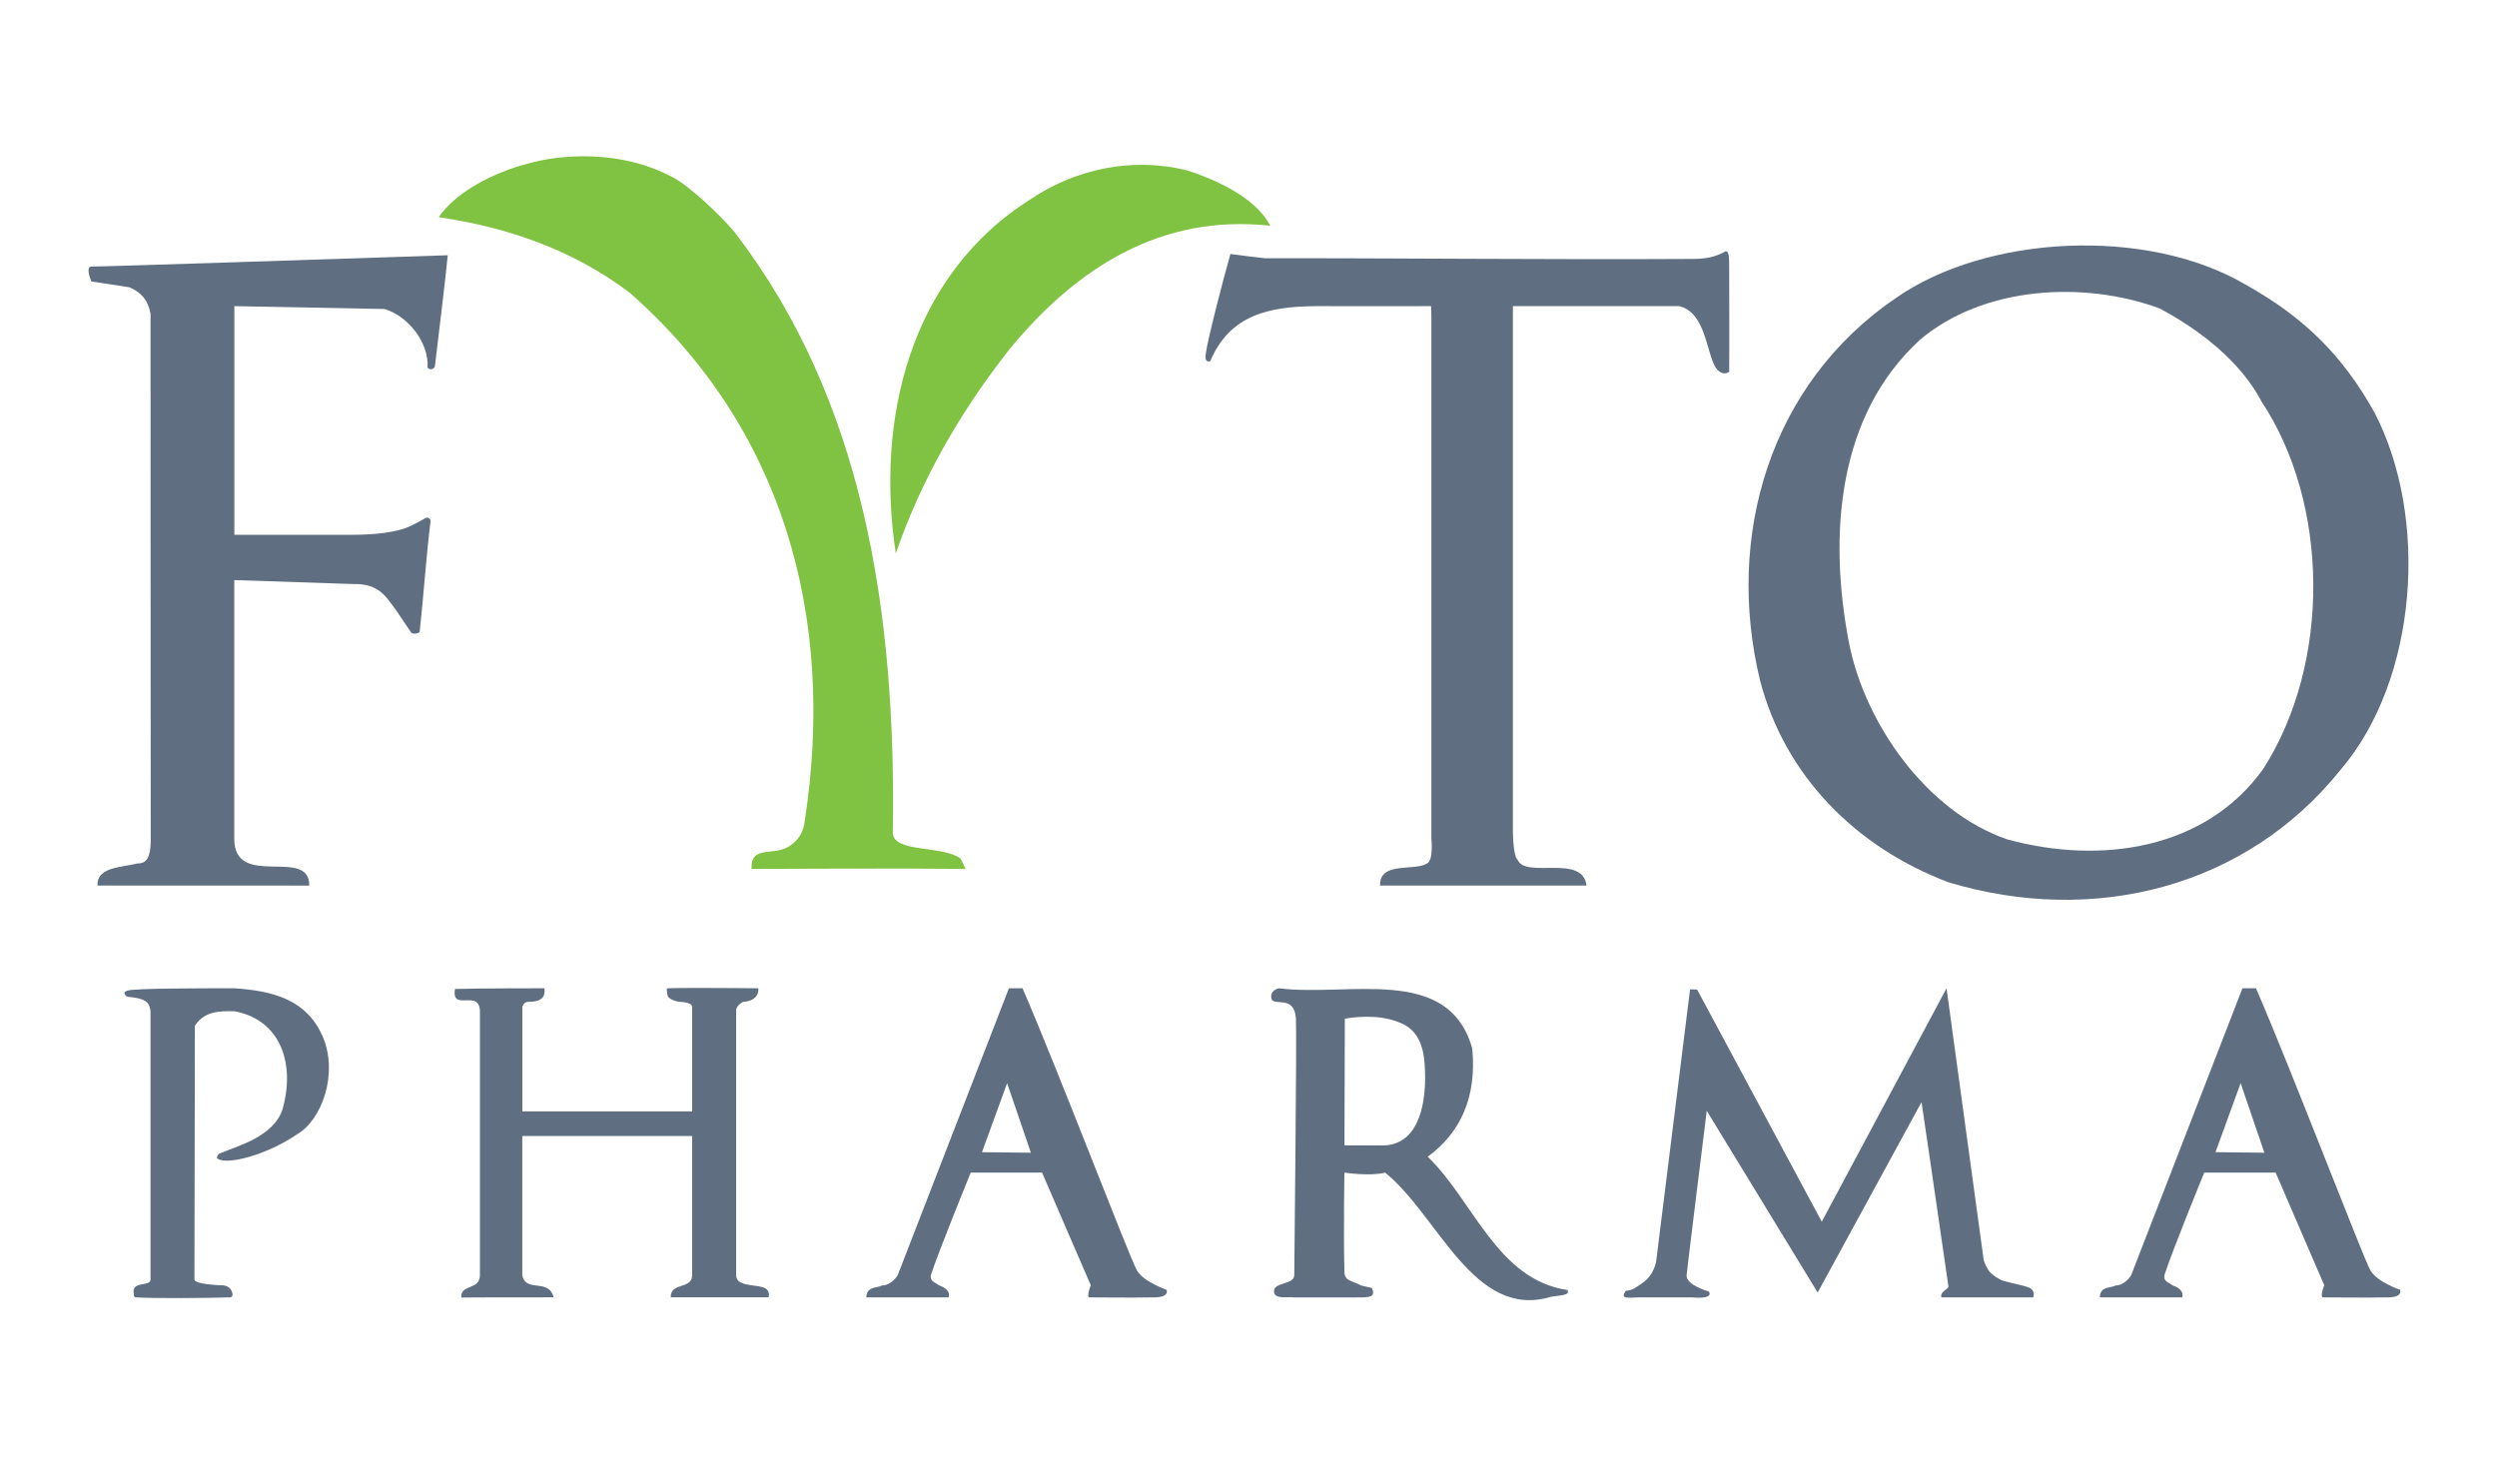
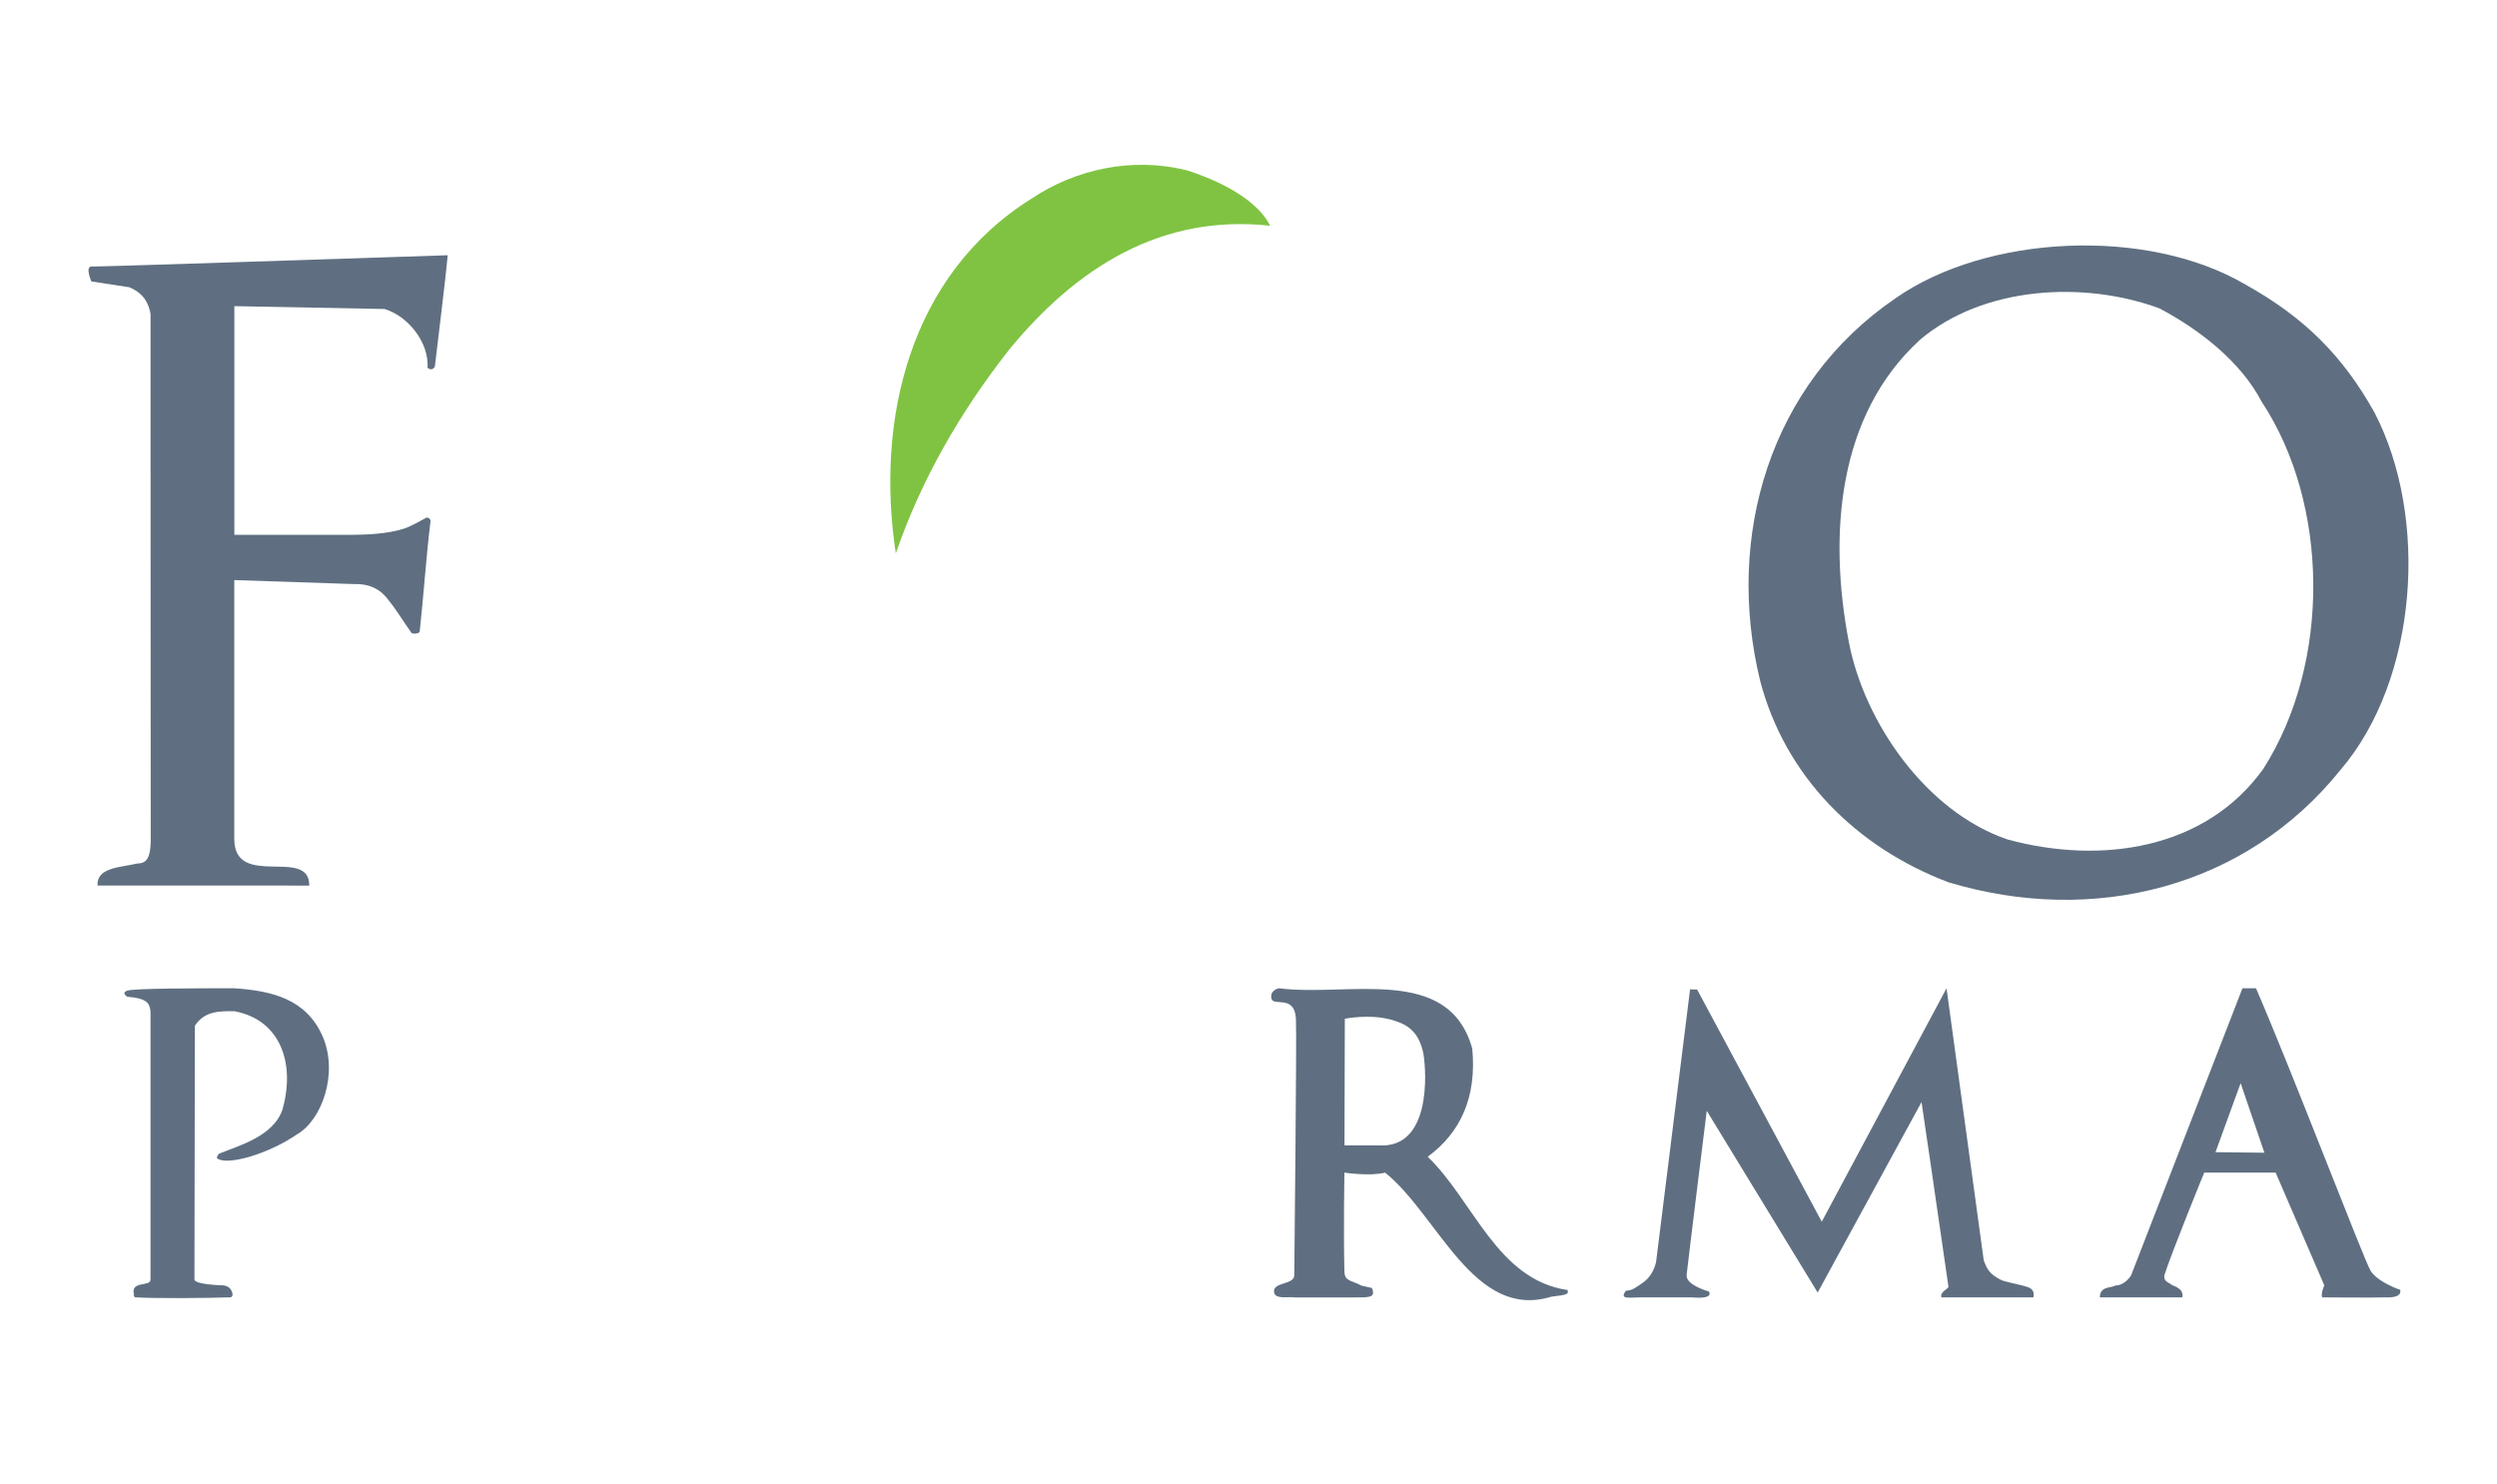
<svg xmlns="http://www.w3.org/2000/svg" width="100%" height="100%" viewBox="0 0 69 41" version="1.1" xml:space="preserve" style="fill-rule:evenodd;clip-rule:evenodd;stroke-linejoin:round;stroke-miterlimit:2;">
  <g>
    <path d="M35.098,6.239C32.098,5.909 29.756,7.386 27.891,9.657C26.518,11.406 25.45,13.274 24.754,15.295C24.19,11.607 25.132,7.601 28.496,5.495C29.707,4.681 31.287,4.321 32.824,4.715C33.323,4.876 34.663,5.369 35.098,6.239Z" style="fill:rgb(128,195,66);fill-rule:nonzero;" />
-     <path d="M18.561,4.886C19.053,5.113 20.071,6.118 20.311,6.431C23.845,11.037 24.772,16.874 24.671,23.031C24.719,23.576 26.033,23.357 26.543,23.726L26.683,24.014C24.798,23.993 21.489,24.014 20.769,24.014C20.747,23.576 21.004,23.558 21.399,23.521C21.919,23.466 22.196,23.082 22.235,22.705C23.12,17.006 21.597,11.77 17.394,8.085C15.827,6.904 14.034,6.283 12.121,6.002C12.614,5.293 13.644,4.767 14.576,4.525C15.46,4.267 17.132,4.125 18.561,4.886Z" style="fill:rgb(128,195,66);fill-rule:nonzero;" />
-     <path d="M34.963,7.138C38.251,7.13 42.823,7.179 46.749,7.156C47.058,7.156 47.357,7.131 47.687,6.944C47.783,6.944 47.783,7.131 47.783,7.46C47.783,8.376 47.791,9.397 47.783,10.274C47.617,10.392 47.455,10.25 47.394,10.129C47.15,9.712 47.121,8.625 46.4,8.461L41.806,8.461L41.806,22.974C41.806,22.974 41.806,23.654 41.94,23.769C42.175,24.287 43.74,23.595 43.84,24.474L38.136,24.474C38.114,23.794 39.091,24.085 39.428,23.865C39.617,23.795 39.554,23.183 39.554,23.183L39.554,8.796L39.545,8.461C39.545,8.461 36.97,8.464 36.357,8.461C35.047,8.472 33.982,8.71 33.444,9.98C33.256,10.041 33.323,9.76 33.323,9.76C33.358,9.44 33.794,7.74 34,7.019C34.321,7.063 34.641,7.103 34.963,7.138Z" style="fill:rgb(95,111,129);fill-rule:nonzero;" />
    <path d="M12.372,7.054C12.329,7.568 12.085,9.546 12.016,10.134C12.016,10.134 11.943,10.274 11.815,10.165C11.857,9.452 11.266,8.731 10.627,8.54L6.476,8.461L6.476,14.781C6.476,14.781 8.567,14.782 9.645,14.781C10.184,14.782 10.72,14.748 11.145,14.616C11.344,14.555 11.606,14.403 11.771,14.313C11.824,14.284 11.903,14.343 11.897,14.405C11.774,15.401 11.709,16.436 11.598,17.454C11.595,17.503 11.433,17.537 11.367,17.488C11.051,17.033 10.949,16.844 10.692,16.53C10.505,16.301 10.242,16.132 9.785,16.142L6.474,16.032L6.474,23.182C6.474,24.59 8.557,23.387 8.546,24.475C6.943,24.473 4.056,24.473 2.694,24.473C2.669,23.965 3.339,23.975 3.798,23.864C4.055,23.864 4.156,23.698 4.165,23.253C4.16,18.441 4.16,8.679 4.16,8.679C4.088,8.267 3.872,8.067 3.577,7.94L2.524,7.778C2.524,7.778 2.345,7.364 2.53,7.366C2.865,7.37 8.916,7.168 12.372,7.054Z" style="fill:rgb(95,111,129);fill-rule:nonzero;" />
    <path d="M65.615,11.401C64.741,9.836 63.678,8.772 62.052,7.866C59.325,6.261 54.886,6.488 52.384,8.24C48.905,10.608 47.667,14.819 48.637,18.81C49.325,21.446 51.286,23.416 53.839,24.383C57.845,25.59 62.06,24.544 64.685,21.266C66.812,18.772 67.125,14.31 65.615,11.401ZM62.544,21.246C60.944,23.483 58.048,23.903 55.466,23.198C53.22,22.426 51.517,19.966 51.09,17.747C50.519,14.774 50.779,11.473 53.054,9.392C54.801,7.91 57.577,7.751 59.673,8.523C60.756,9.097 61.909,9.975 62.498,11.105C64.351,13.905 64.43,18.284 62.544,21.246Z" style="fill:rgb(95,111,129);fill-rule:nonzero;" />
    <path d="M54.817,34.833C54.918,35.104 54.985,35.205 55.27,35.362C55.395,35.434 55.817,35.493 56.043,35.576C56.262,35.653 56.186,35.856 56.186,35.856L53.648,35.856C53.596,35.696 53.85,35.627 53.841,35.555C53.582,33.733 53.098,30.459 53.098,30.459L50.228,35.722L47.163,30.7C47.163,30.7 46.632,34.971 46.606,35.245C46.587,35.52 47.223,35.694 47.223,35.694C47.357,35.924 46.765,35.856 46.765,35.856L45.295,35.856C45.037,35.856 44.733,35.924 44.931,35.671C45.106,35.671 45.234,35.561 45.373,35.467C45.716,35.244 45.766,34.852 45.766,34.852L46.702,27.342L46.897,27.348L50.341,33.764L53.789,27.313C53.79,27.313 54.47,32.278 54.817,34.833Z" style="fill:rgb(95,111,129);fill-rule:nonzero;" />
-     <path d="M15.044,27.313C15.084,27.62 14.878,27.688 14.597,27.688C14.464,27.688 14.434,27.831 14.434,27.831L14.434,30.716L19.127,30.716L19.127,27.831C19.127,27.688 18.773,27.688 18.773,27.688C18.773,27.688 18.462,27.639 18.445,27.501C18.427,27.361 18.398,27.313 18.47,27.313C19.05,27.292 20.956,27.313 20.956,27.313C20.979,27.688 20.534,27.688 20.534,27.688C20.534,27.688 20.343,27.784 20.343,27.922L20.343,35.244C20.343,35.549 20.821,35.498 21.075,35.575C21.309,35.642 21.237,35.855 21.237,35.855L18.537,35.855C18.516,35.433 19.126,35.642 19.126,35.244L19.126,31.396L14.433,31.396L14.433,35.244C14.525,35.738 15.16,35.314 15.3,35.855C15.3,35.855 12.813,35.855 12.747,35.861C12.718,35.48 13.262,35.666 13.262,35.244L13.262,27.992C13.284,27.288 12.459,27.992 12.574,27.333C13.098,27.313 15.044,27.313 15.044,27.313Z" style="fill:rgb(95,111,129);fill-rule:nonzero;" />
    <path d="M6.476,27.313C7.518,27.383 8.47,27.612 8.918,28.649C9.356,29.667 8.894,30.952 8.214,31.346C7.389,31.912 6.266,32.217 6.006,32.016C5.974,32.008 6.009,31.915 6.063,31.881C6.548,31.678 7.556,31.418 7.805,30.664C8.166,29.4 7.758,28.187 6.48,27.948C6.07,27.942 5.654,27.937 5.385,28.349C5.385,28.349 5.373,35.056 5.373,35.361C5.373,35.504 6.148,35.523 6.148,35.523C6.148,35.523 6.334,35.521 6.402,35.681C6.475,35.855 6.358,35.855 6.358,35.855C5.732,35.876 4.263,35.889 3.754,35.855C3.685,35.855 3.699,35.766 3.699,35.766C3.612,35.384 4.159,35.575 4.159,35.361L4.159,27.948C4.13,27.734 4.082,27.594 3.518,27.547C3.518,27.547 3.336,27.441 3.521,27.378C3.708,27.313 5.513,27.313 6.476,27.313Z" style="fill:rgb(95,111,129);fill-rule:nonzero;" />
    <path d="M43.317,35.653C41.367,35.368 40.717,33.184 39.452,31.969C40.364,31.301 40.811,30.316 40.683,28.979C40.031,26.644 37.257,27.559 35.341,27.313C35.341,27.313 35.085,27.36 35.133,27.594C35.178,27.83 35.765,27.475 35.81,28.141C35.838,28.592 35.765,34.987 35.765,35.245C35.765,35.505 35.202,35.434 35.204,35.683C35.207,35.931 35.585,35.826 35.765,35.857L37.477,35.857C37.851,35.857 38.018,35.857 37.91,35.597L37.618,35.529C37.314,35.367 37.157,35.417 37.15,35.131C37.123,34.054 37.15,32.408 37.15,32.408C37.15,32.408 37.862,32.515 38.275,32.408C39.743,33.586 40.724,36.498 42.871,35.836C43.322,35.786 43.348,35.763 43.317,35.653ZM38.102,31.655C37.659,31.659 37.152,31.654 37.152,31.654L37.162,28.155C37.162,28.155 37.82,28.02 38.414,28.174C38.842,28.289 39.196,28.462 39.332,29.114C39.428,29.683 39.531,31.748 38.102,31.655Z" style="fill:rgb(95,111,129);fill-rule:nonzero;" />
-     <path d="M32.239,35.648C32.239,35.648 31.612,35.434 31.421,35.118C31.229,34.802 29.251,29.612 28.256,27.313L27.88,27.313L24.805,35.245C24.805,35.245 24.643,35.528 24.361,35.528C24.297,35.6 23.94,35.528 23.94,35.856L26.214,35.856C26.284,35.62 25.956,35.528 25.956,35.528C25.839,35.434 25.698,35.424 25.721,35.245C25.933,34.587 26.825,32.407 26.825,32.407L28.795,32.407L30.142,35.522C30.142,35.522 30.031,35.786 30.087,35.856C30.532,35.856 31.283,35.868 31.824,35.856C32.198,35.868 32.267,35.764 32.239,35.648ZM27.135,31.843L27.83,29.935L28.486,31.858L27.135,31.843Z" style="fill:rgb(95,111,129);fill-rule:nonzero;" />
    <path d="M65.506,35.118C65.316,34.802 63.337,29.612 62.34,27.313L61.966,27.313L58.89,35.245C58.89,35.245 58.728,35.528 58.447,35.528C58.382,35.6 58.025,35.528 58.025,35.856L60.301,35.856C60.37,35.62 60.042,35.528 60.042,35.528C59.923,35.434 59.783,35.424 59.808,35.245C60.018,34.587 60.91,32.407 60.91,32.407L62.883,32.407L64.227,35.522C64.227,35.522 64.116,35.786 64.175,35.856C64.619,35.856 65.373,35.868 65.91,35.856C66.287,35.868 66.349,35.763 66.326,35.648C66.325,35.648 65.697,35.435 65.506,35.118ZM61.221,31.843L61.916,29.935L62.572,31.858L61.221,31.843Z" style="fill:rgb(95,111,129);fill-rule:nonzero;" />
  </g>
</svg>